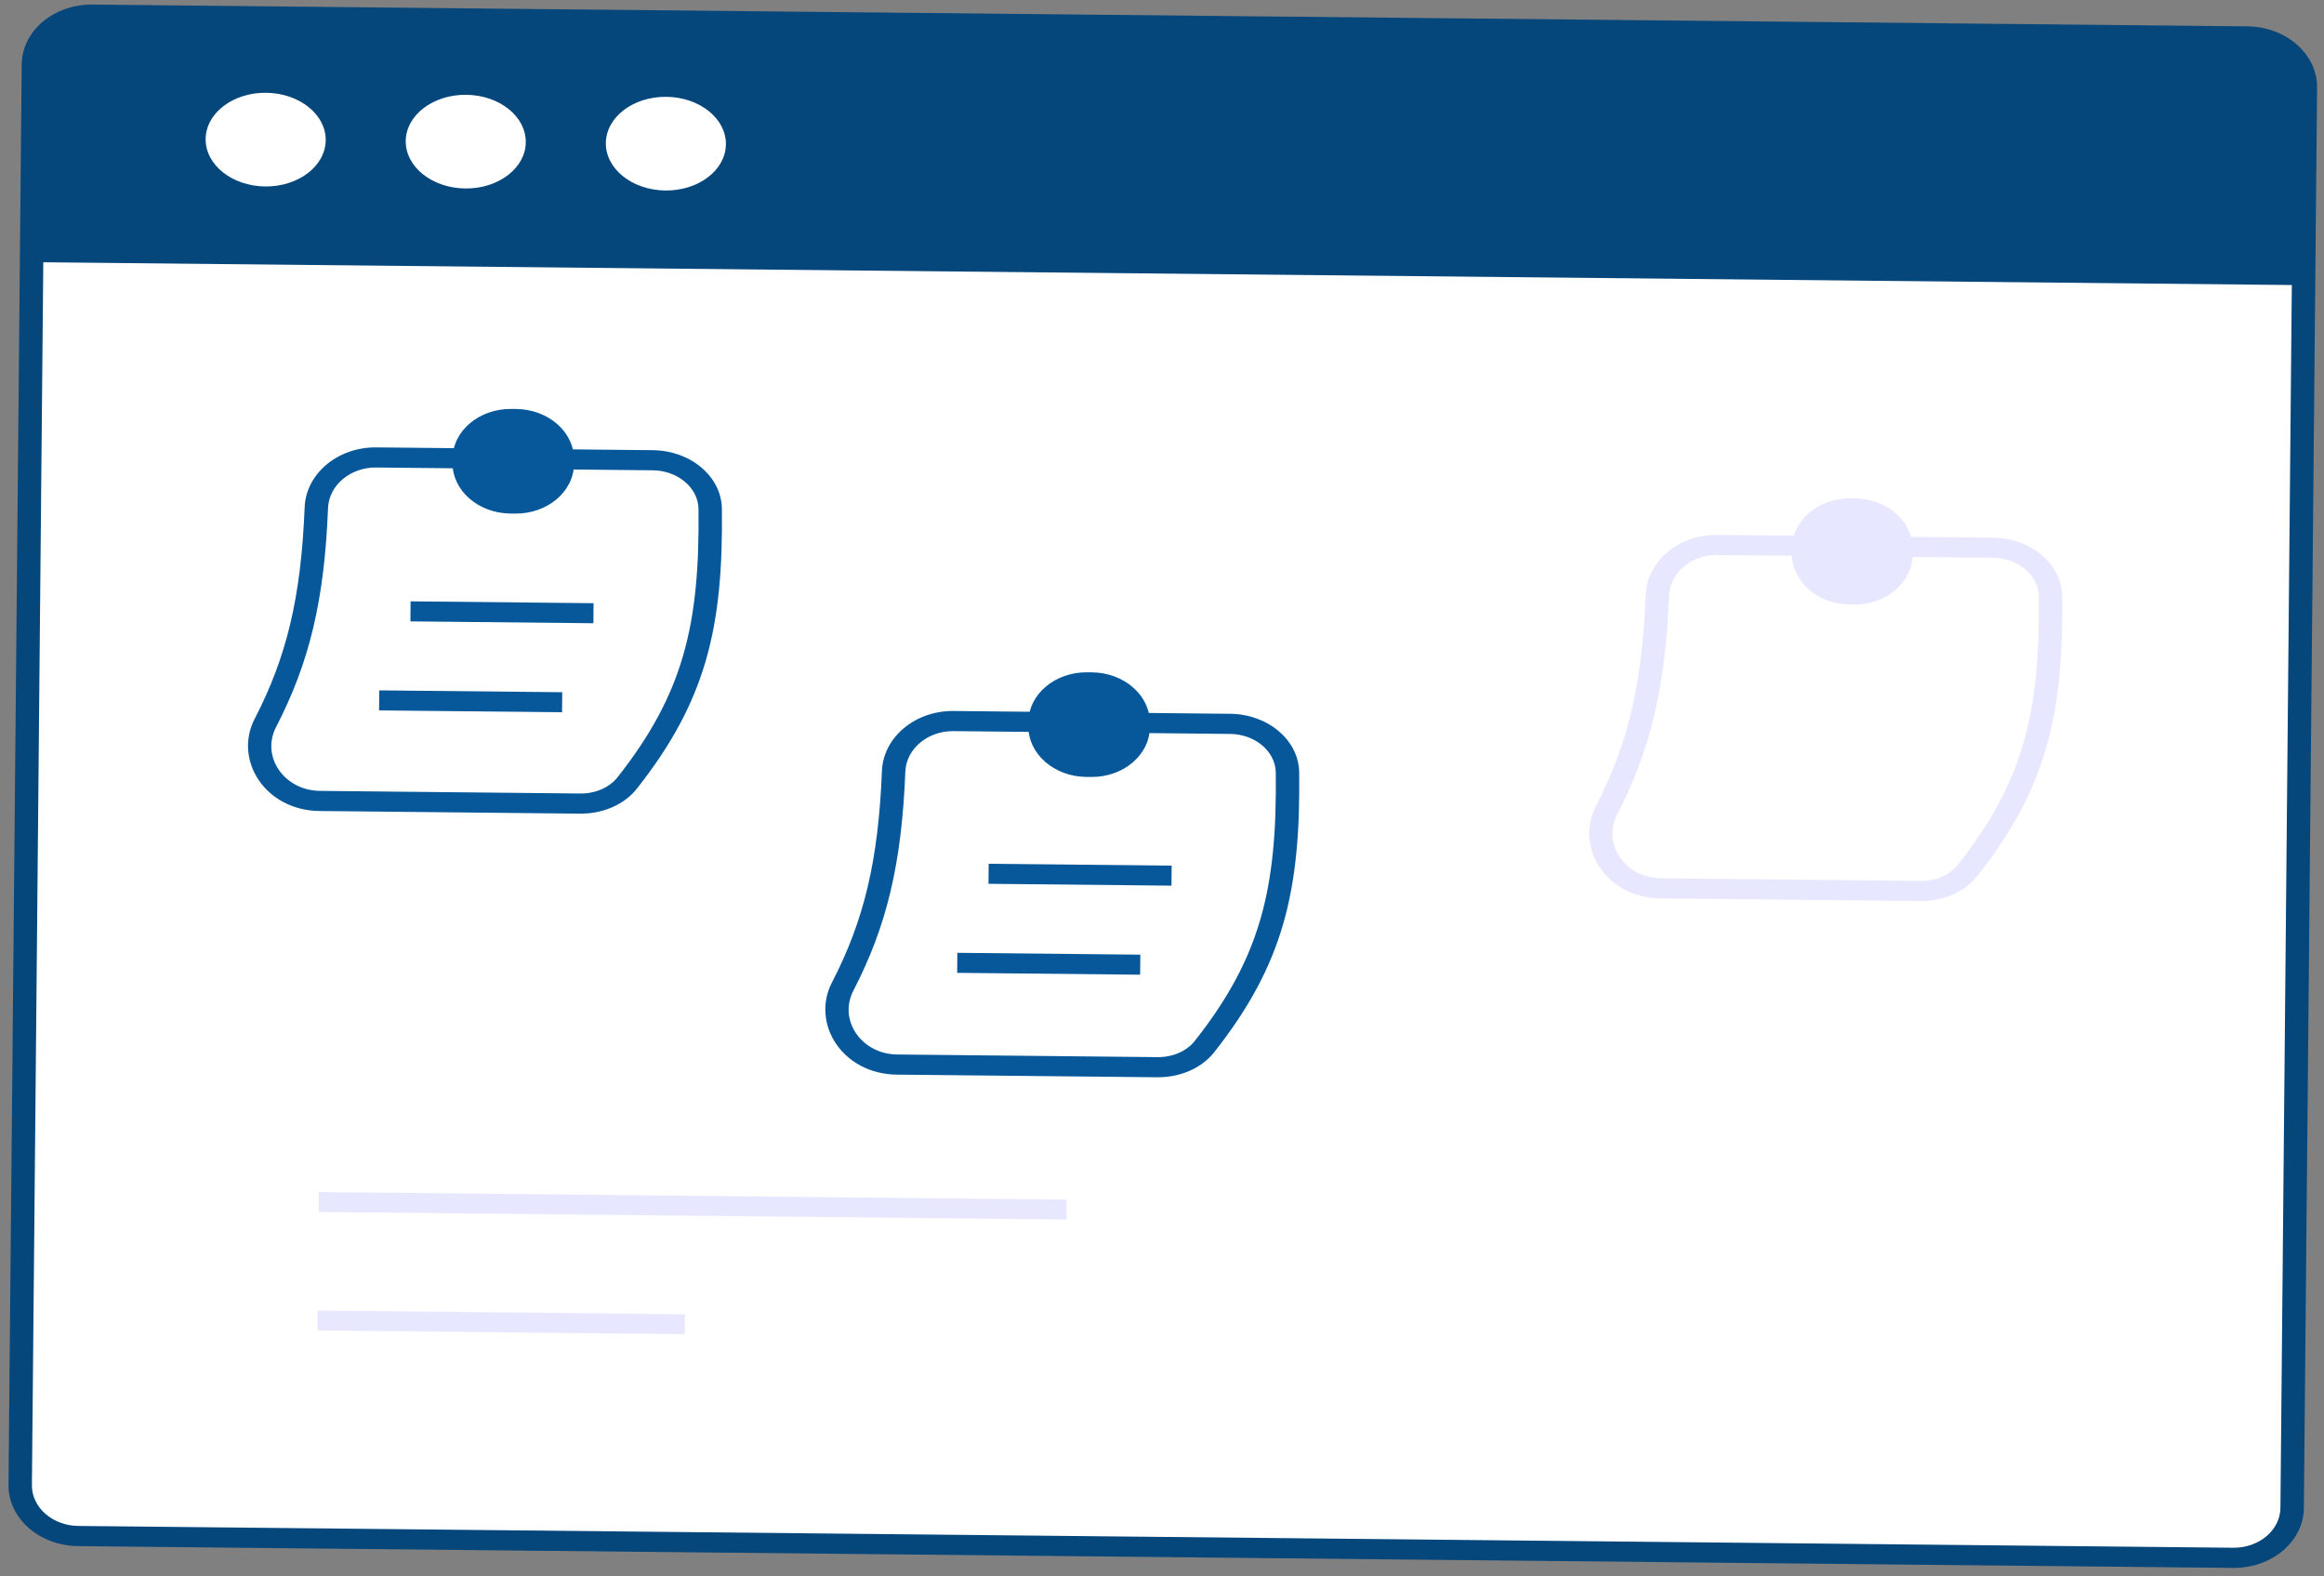
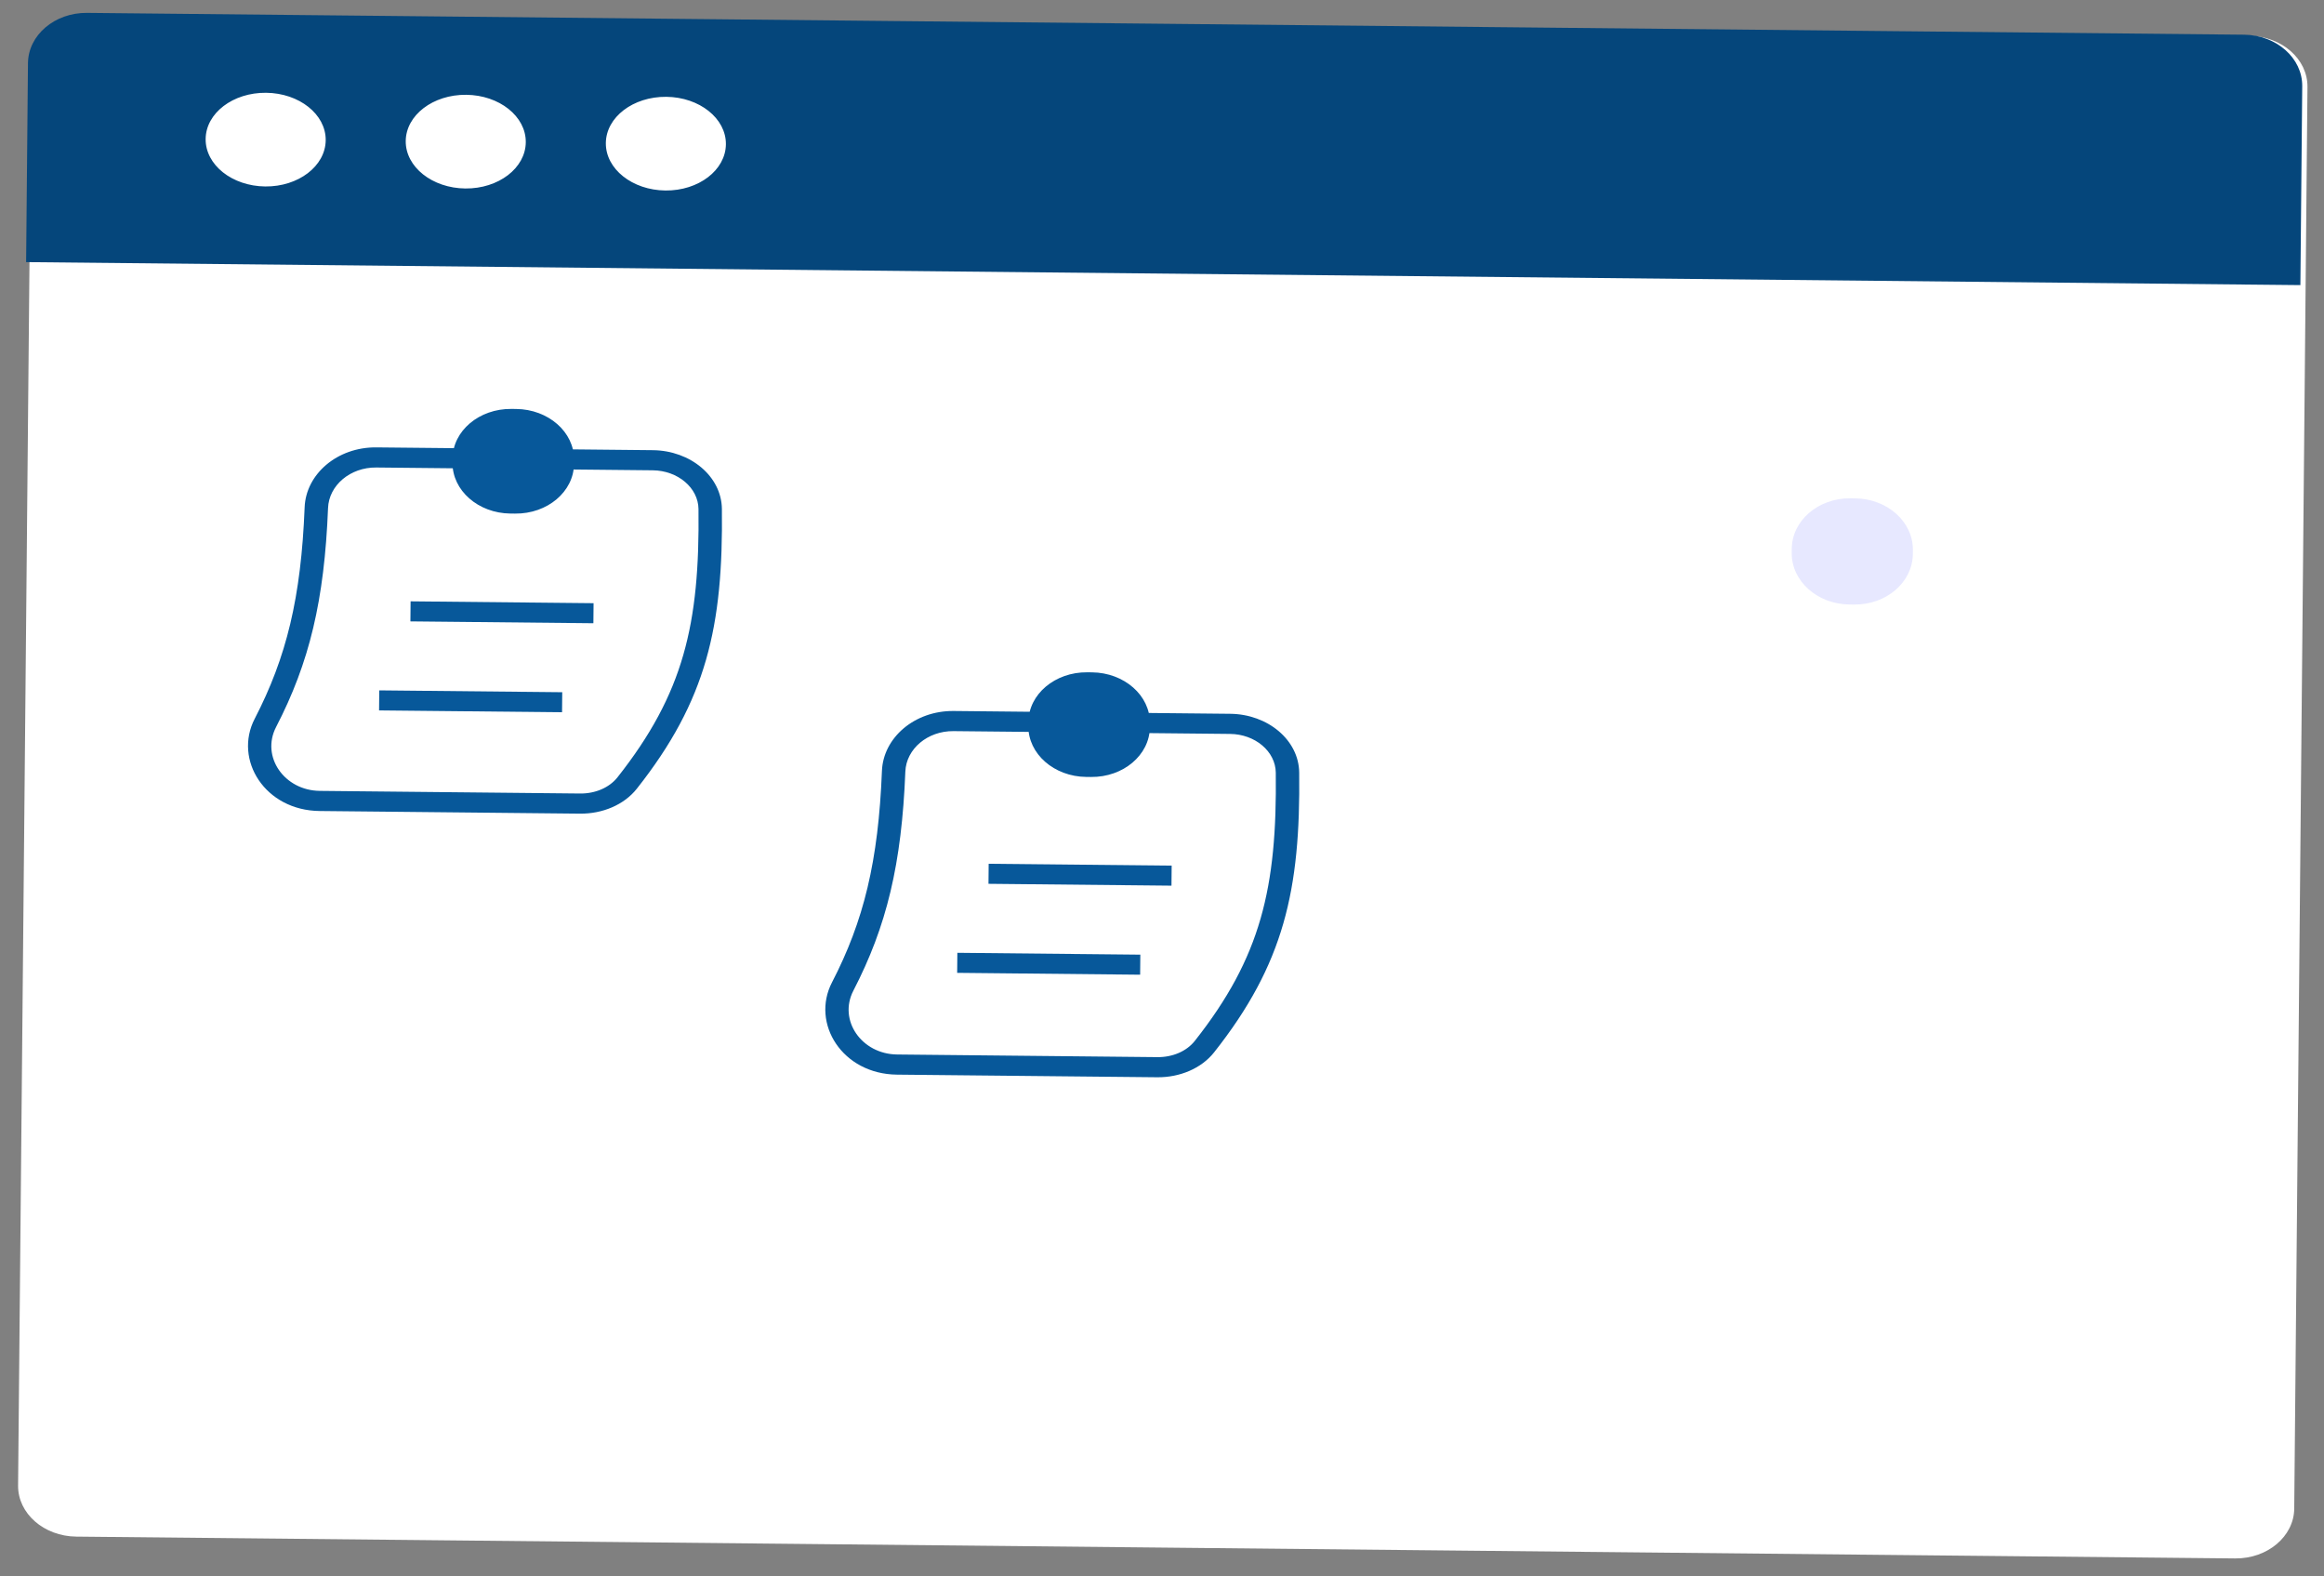
<svg xmlns="http://www.w3.org/2000/svg" width="261" height="177" viewBox="0 0 261 177" fill="none">
  <rect x="0" y="0" width="261" height="177" fill="#808080" stroke="none" />
-   <path d="M80.488 105.752C77.764 109.139 66.975 118.454 65.732 120.126L70.463 129.856L83.64 132.626C86.644 129.03 95.175 125.347 97.25 119.708C98.907 115.197 92.781 108.986 89.764 107.957L99.107 97.151C100.355 95.709 100.025 93.668 98.368 92.564C96.746 91.485 94.431 91.687 93.106 93.024L80.488 105.752Z" fill="white" />
-   <path fill-rule="evenodd" clip-rule="evenodd" d="M99.149 91.736C96.97 90.287 93.86 90.558 92.079 92.352L79.415 105.103L79.376 105.15C78.082 106.757 74.785 109.855 71.559 112.842C71.161 113.21 70.766 113.576 70.377 113.935C69.209 115.014 68.101 116.039 67.174 116.911C65.98 118.038 64.978 119.016 64.592 119.534L64.221 120.033L69.479 130.824L84.168 133.908L84.685 133.292C85.343 132.507 86.341 131.674 87.584 130.746C88.179 130.301 88.812 129.847 89.472 129.372L89.542 129.324C90.224 128.834 90.933 128.325 91.637 127.798C94.413 125.72 97.326 123.215 98.483 120.076C99.497 117.324 98.102 114.266 96.34 111.944C95.433 110.749 94.369 109.669 93.322 108.812C92.788 108.374 92.233 107.977 91.687 107.648L100.143 97.888C101.818 95.954 101.377 93.216 99.149 91.736ZM94.085 93.826C94.956 92.95 96.477 92.817 97.541 93.524C98.63 94.248 98.845 95.586 98.027 96.531L87.655 108.504L89.258 109.05C89.783 109.228 90.588 109.695 91.509 110.449C92.408 111.185 93.339 112.129 94.134 113.176C95.774 115.336 96.614 117.632 95.969 119.384C95.052 121.873 92.662 124.022 89.901 126.089C89.221 126.597 88.533 127.093 87.849 127.583L87.772 127.638C87.117 128.108 86.466 128.574 85.851 129.033C84.84 129.788 83.877 130.561 83.098 131.355L71.393 128.898L67.21 120.312C67.612 119.888 68.263 119.253 69.126 118.44C70.042 117.575 71.136 116.564 72.301 115.487C72.692 115.127 73.091 114.759 73.493 114.385C76.626 111.485 80.054 108.274 81.506 106.492L94.085 93.826Z" fill="#07589A" />
  <path d="M3.518 7.174C3.547 4.045 6.52 1.539 10.16 1.576L252.608 4.027C256.247 4.063 259.173 6.63 259.144 9.758L257.657 169.386C257.628 172.516 254.655 175.022 251.015 174.986L8.567 172.535C4.928 172.498 2.002 169.932 2.031 166.802L3.518 7.174Z" fill="white" />
-   <path fill-rule="evenodd" clip-rule="evenodd" d="M2.438 7.227C2.473 3.475 6.035 0.47 10.393 0.514L252.395 2.96C256.753 3.004 260.259 6.081 260.224 9.833L258.738 169.336C258.703 173.086 255.141 176.092 250.783 176.048L8.781 173.602C4.423 173.558 0.918 170.48 0.953 166.73L2.438 7.227ZM10.372 2.778C7.466 2.749 5.093 4.752 5.069 7.253L3.584 166.756C3.561 169.257 5.896 171.309 8.803 171.338L250.804 173.785C253.71 173.814 256.084 171.809 256.107 169.309L257.593 9.806C257.616 7.305 255.28 5.254 252.374 5.224L10.372 2.778Z" fill="#05467B" />
  <path fill-rule="evenodd" clip-rule="evenodd" d="M34.213 56.958C34.359 53.237 37.872 50.189 42.271 50.234L73.326 50.548C77.538 50.59 81.032 53.484 81.074 57.143C81.227 70.365 79.344 78.656 71.522 88.555C70.079 90.383 67.648 91.384 65.134 91.359L35.899 91.063C29.759 91.001 26.219 85.312 28.603 80.706C32.177 73.805 33.812 67.099 34.213 56.958ZM42.25 52.493C39.342 52.464 36.942 54.489 36.841 57.044C36.432 67.395 34.75 74.4 31.006 81.632C29.281 84.964 31.937 88.763 35.92 88.803L65.155 89.098C66.851 89.116 68.428 88.441 69.346 87.281C76.772 77.882 78.594 70.091 78.445 57.157C78.417 54.77 76.129 52.836 73.305 52.807L42.25 52.493ZM99.047 86.557C99.195 82.837 102.706 79.788 107.105 79.832L138.16 80.147C142.372 80.189 145.866 83.083 145.908 86.743C146.062 99.965 144.178 108.255 136.357 118.153C134.913 119.981 132.482 120.983 129.968 120.958L100.734 120.663C94.593 120.6 91.053 114.912 93.437 110.306C97.011 103.403 98.646 96.697 99.047 86.557ZM107.084 82.093C104.176 82.063 101.775 84.088 101.675 86.642C101.266 96.993 99.584 104 95.84 111.231C94.115 114.563 96.771 118.362 100.755 118.402L129.989 118.698C131.685 118.715 133.262 118.041 134.18 116.88C141.606 107.48 143.428 99.69 143.279 86.757C143.25 84.369 140.963 82.435 138.139 82.407L107.084 82.093Z" fill="#07589A" />
-   <path fill-rule="evenodd" clip-rule="evenodd" d="M184.822 66.782C184.97 63.062 188.474 60.014 192.866 60.059L223.863 60.372C228.067 60.415 231.554 63.308 231.596 66.966C231.75 80.183 229.869 88.471 222.063 98.367C220.621 100.193 218.195 101.196 215.685 101.17L186.506 100.875C180.376 100.813 176.843 95.126 179.222 90.522C182.79 83.622 184.423 76.918 184.822 66.782ZM192.845 62.318C189.942 62.289 187.546 64.313 187.446 66.866C187.037 77.213 185.358 84.218 181.621 91.447C179.899 94.778 182.55 98.576 186.527 98.616L215.706 98.911C217.399 98.928 218.973 98.254 219.889 97.093C227.302 87.697 229.121 79.909 228.972 66.98C228.944 64.593 226.661 62.66 223.842 62.632L192.845 62.318Z" fill="#E7E8FF" />
  <path d="M50.823 51.493C50.852 48.376 53.812 45.879 57.433 45.915L57.966 45.921C61.587 45.957 64.499 48.514 64.47 51.631L64.466 52.09C64.437 55.207 61.477 57.705 57.856 57.668L57.323 57.663C53.702 57.626 50.79 55.069 50.819 51.952L50.823 51.493ZM115.495 81.067C115.524 77.949 118.484 75.451 122.105 75.488L122.638 75.493C126.259 75.53 129.171 78.087 129.142 81.205L129.138 81.662C129.109 84.781 126.149 87.278 122.528 87.241L121.995 87.236C118.374 87.199 115.462 84.642 115.491 81.524L115.495 81.067Z" fill="#07589A" />
  <path d="M201.226 61.615C201.256 58.451 204.206 55.916 207.815 55.953L208.346 55.958C211.955 55.994 214.858 58.588 214.828 61.753L214.824 62.217C214.794 65.382 211.844 67.917 208.235 67.88L207.704 67.875C204.095 67.838 201.193 65.244 201.222 62.08L201.226 61.615Z" fill="#E7E8FF" />
  <path fill-rule="evenodd" clip-rule="evenodd" d="M66.641 69.978L46.091 69.77L46.112 67.52L66.662 67.728L66.641 69.978ZM63.122 79.974L42.572 79.767L42.593 77.517L63.143 77.724L63.122 79.974ZM131.564 99.445L111.013 99.237L111.034 96.988L131.585 97.196L131.564 99.445ZM128.045 109.442L107.496 109.234L107.517 106.985L128.066 107.193L128.045 109.442Z" fill="#07589A" />
-   <path fill-rule="evenodd" clip-rule="evenodd" d="M119.771 136.932L35.785 136.083L35.806 133.846L119.792 134.695L119.771 136.932ZM76.891 149.805L35.661 149.388L35.682 147.151L76.911 147.568L76.891 149.805Z" fill="#E7E8FF" />
  <path d="M3.141 7.098C3.17 3.941 6.141 1.41 9.778 1.447L252.024 3.896C255.661 3.933 258.584 6.523 258.555 9.68L258.347 32.013L2.933 29.431L3.141 7.098Z" fill="#05467B" />
  <path d="M36.579 15.745C36.552 18.649 33.51 20.974 29.788 20.936C26.064 20.898 23.068 18.513 23.095 15.608C23.122 12.704 26.162 10.379 29.886 10.417C33.608 10.455 36.606 12.84 36.579 15.745ZM59.049 15.972C59.022 18.877 55.983 21.201 52.259 21.163C48.536 21.125 45.539 18.74 45.566 15.835C45.593 12.931 48.634 10.607 52.357 10.644C56.08 10.682 59.077 13.067 59.049 15.972ZM81.523 16.199C81.496 19.104 78.455 21.428 74.732 21.39C71.009 21.353 68.013 18.967 68.04 16.063C68.067 13.158 71.106 10.834 74.83 10.871C78.553 10.909 81.55 13.294 81.523 16.199Z" fill="white" />
</svg>